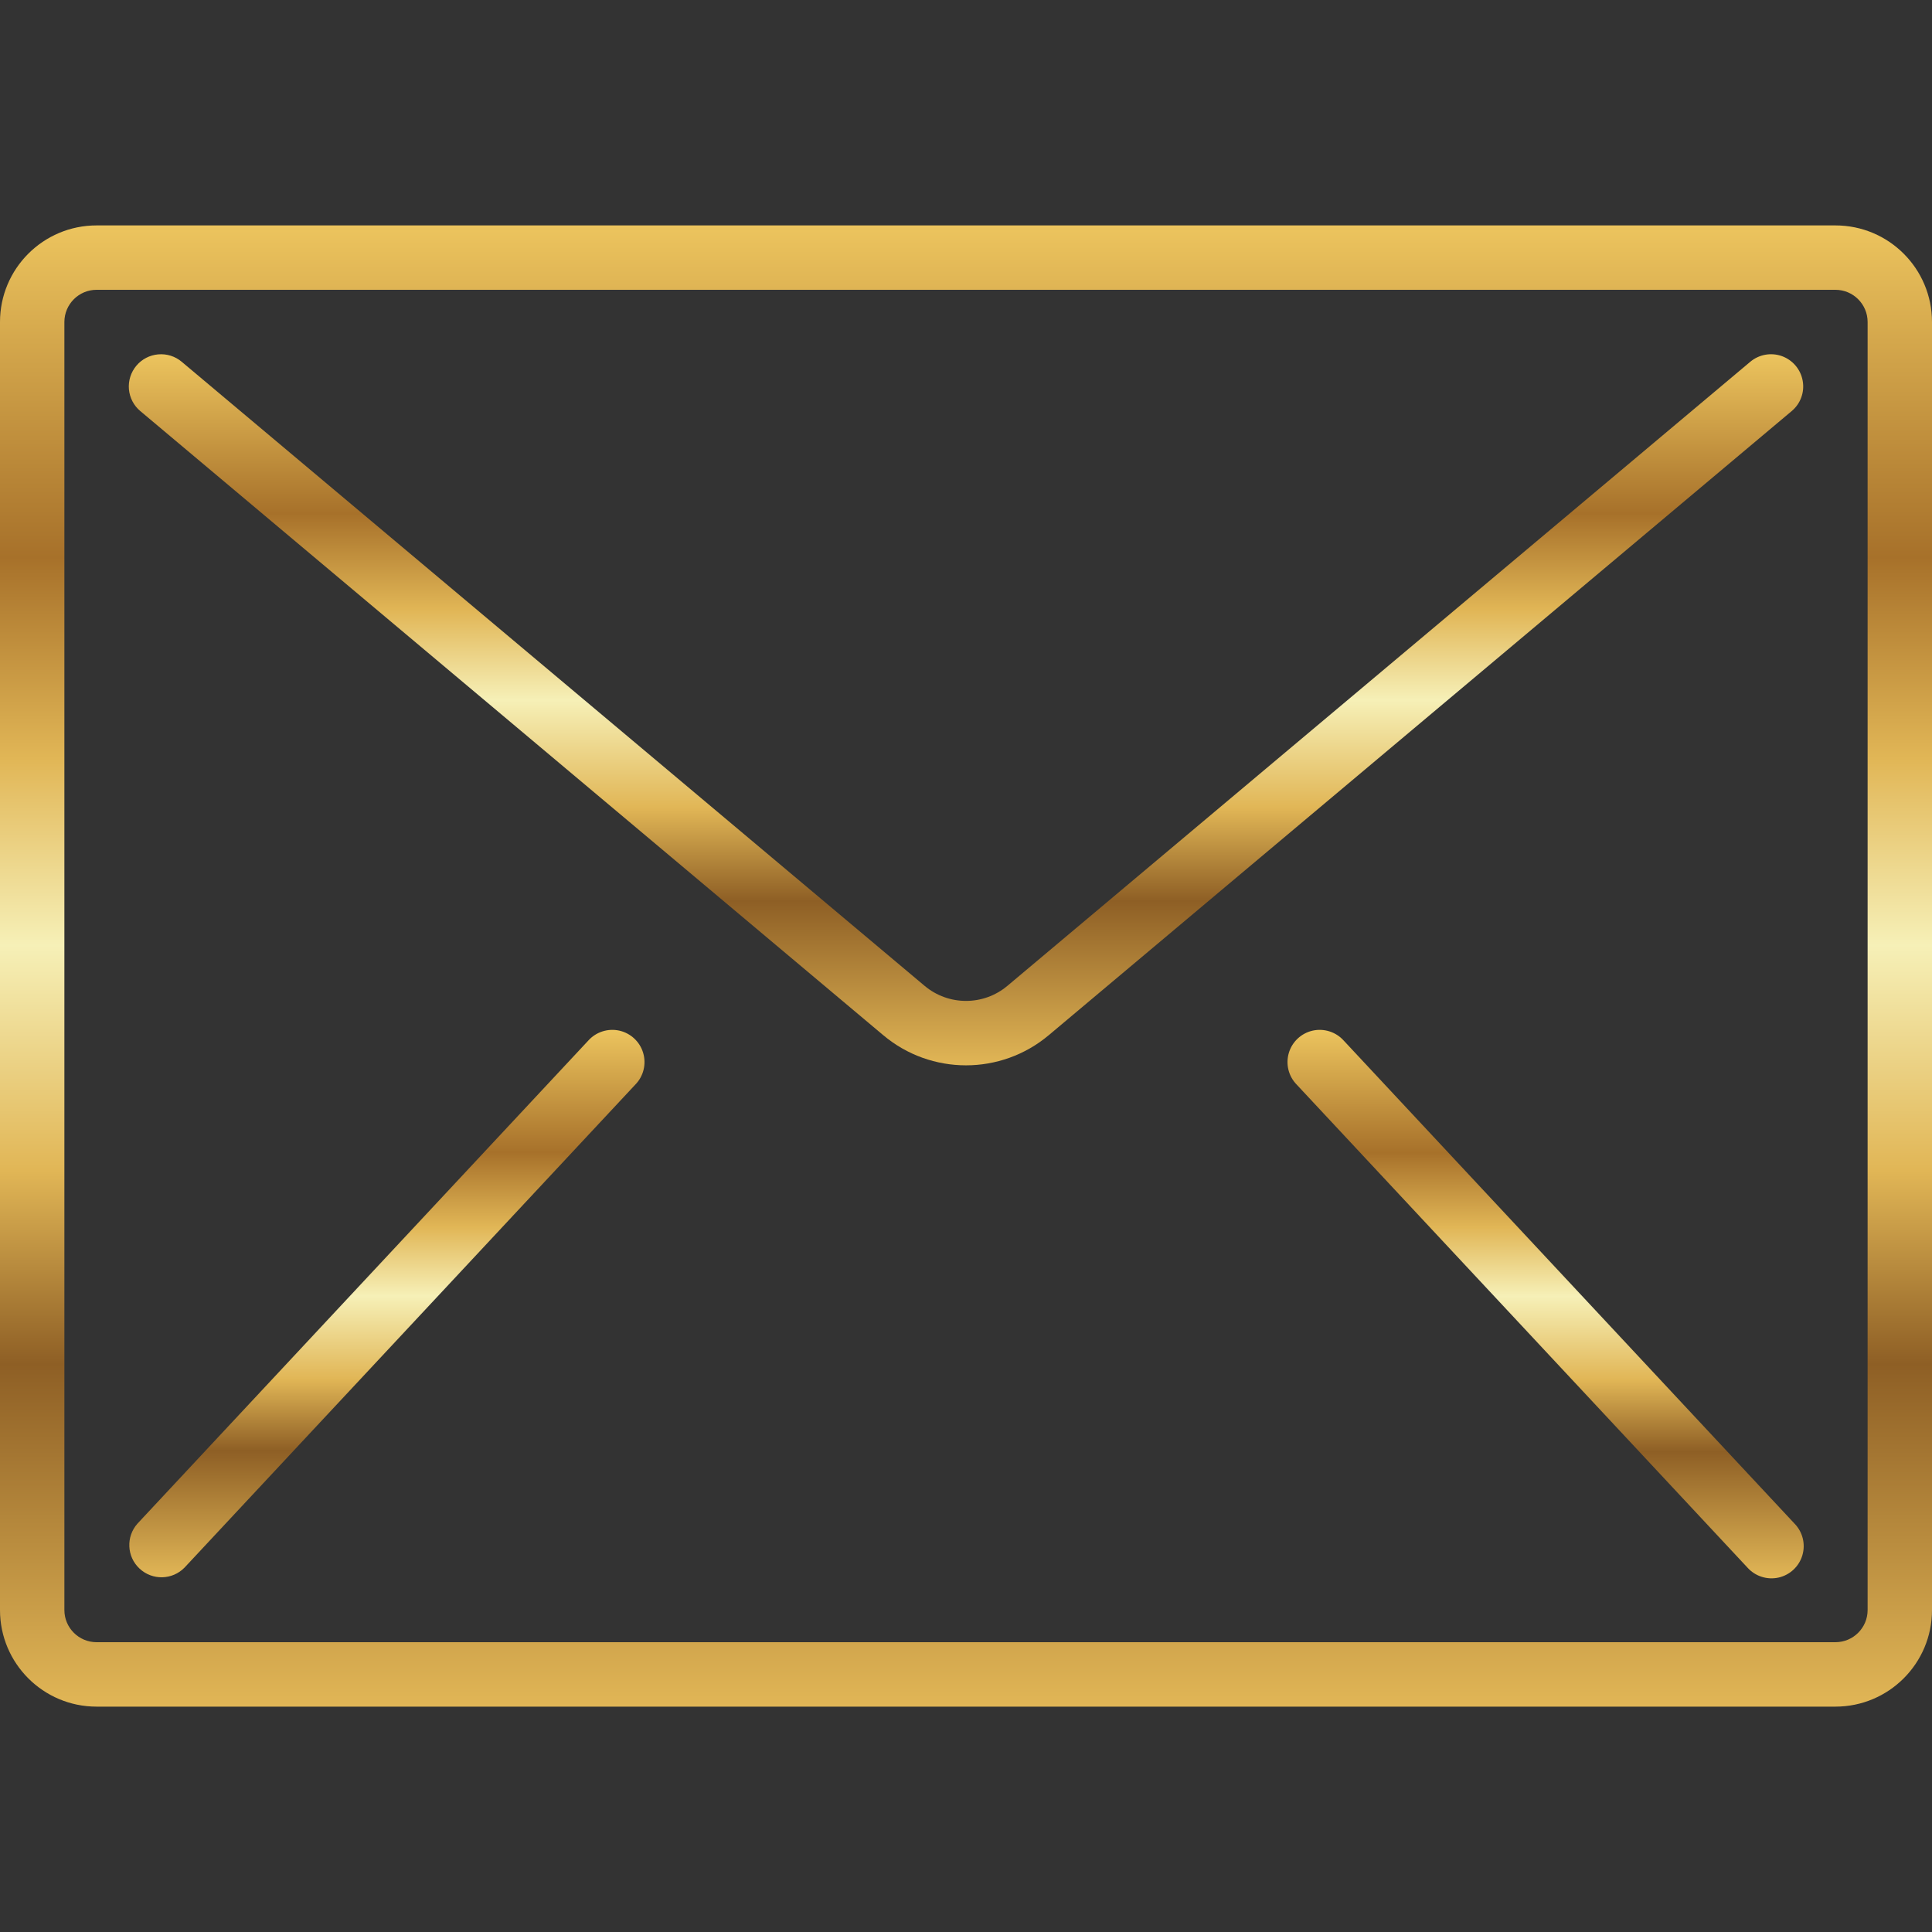
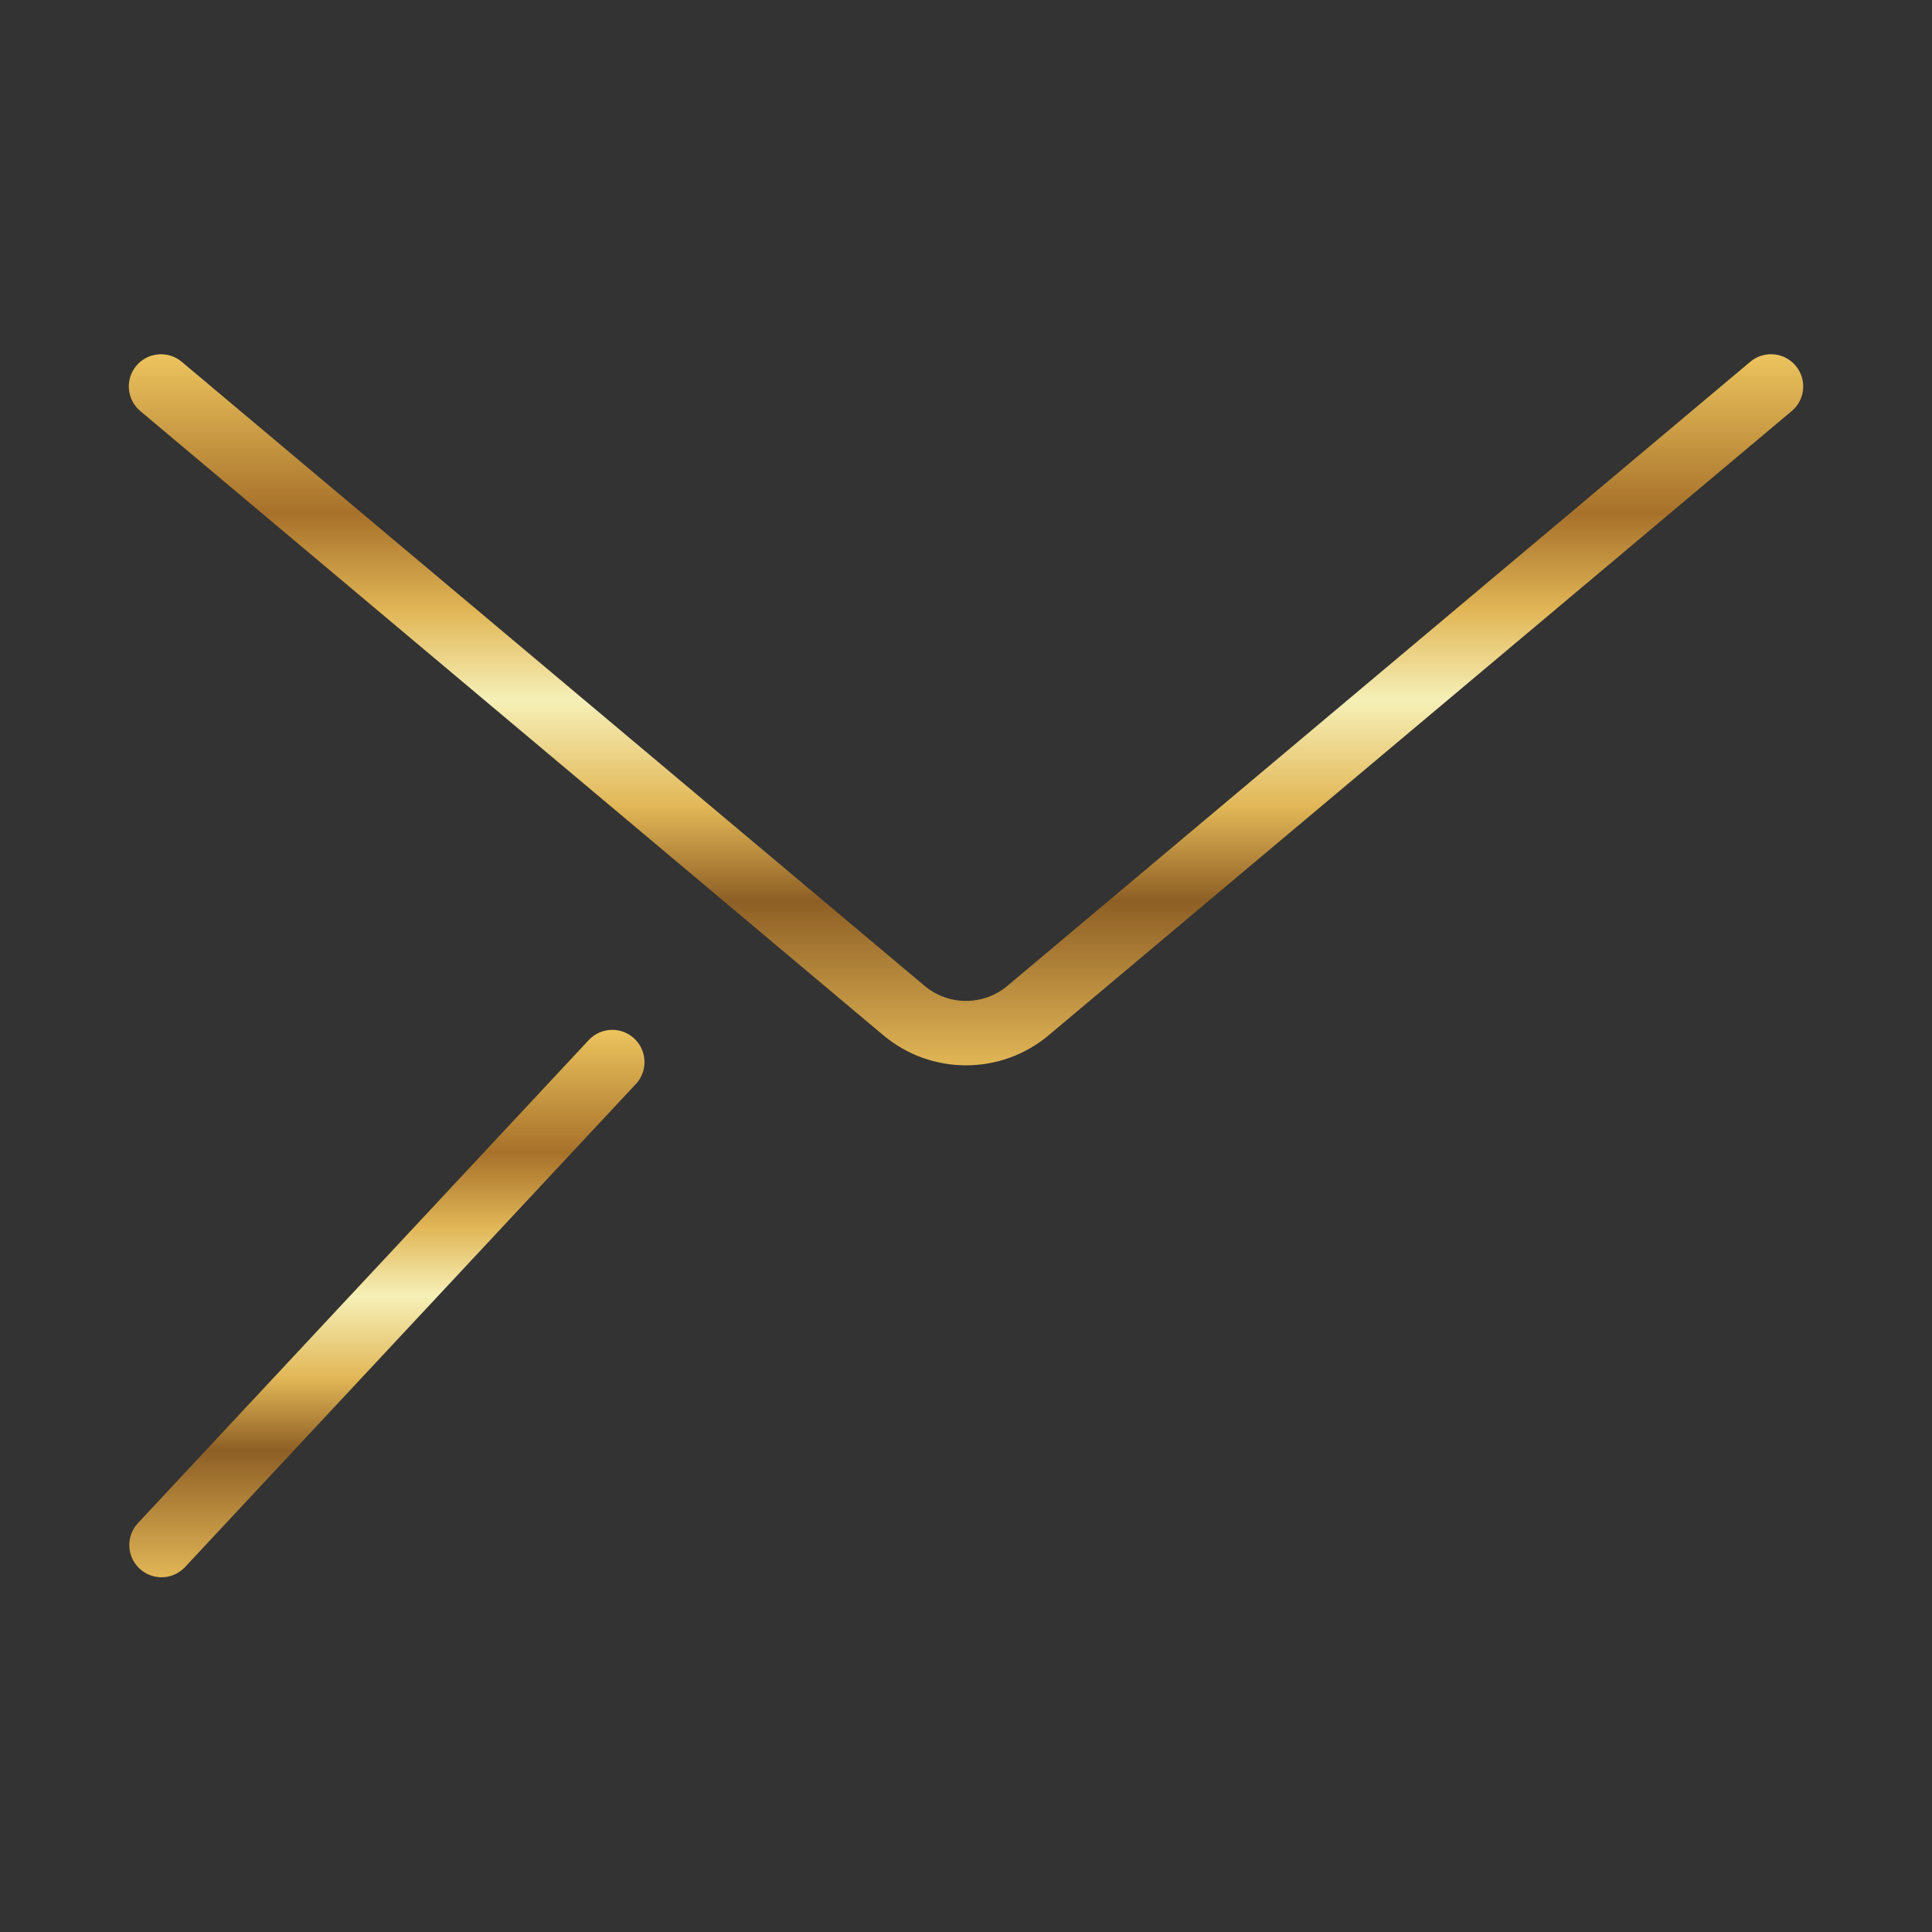
<svg xmlns="http://www.w3.org/2000/svg" width="40" height="40" viewBox="0 0 40 40" fill="none">
  <rect x="0" y="0" width="40" height="40" fill="#333333" stroke="none" />
-   <path d="M2 4.667H38C39.105 4.667 40 5.562 40 6.667V33.334C40 34.438 39.105 35.334 38 35.334H2C0.895 35.334 0 34.438 0 33.334V6.667C0 5.562 0.895 4.667 2 4.667ZM1.333 33.334C1.333 33.702 1.632 34 2 34H38C38.368 34 38.667 33.702 38.667 33.334V6.667C38.667 6.299 38.368 6 38 6H2C1.632 6 1.333 6.299 1.333 6.667V33.334Z" fill="url(#paint0_linear)" />
  <path d="M3.275 7.337C3.452 7.321 3.627 7.376 3.762 7.49L19.142 20.41C19.638 20.827 20.362 20.827 20.858 20.41L36.238 7.49C36.42 7.337 36.671 7.293 36.895 7.374C37.118 7.456 37.282 7.65 37.323 7.885C37.365 8.119 37.278 8.358 37.095 8.511L21.715 21.431C20.724 22.265 19.276 22.265 18.285 21.431L2.905 8.511C2.769 8.398 2.685 8.235 2.669 8.059C2.654 7.883 2.709 7.708 2.823 7.572C2.936 7.437 3.099 7.352 3.275 7.337Z" fill="url(#paint1_linear)" />
-   <path d="M27.178 21.338C27.414 21.286 27.66 21.365 27.821 21.545L37.154 31.545C37.323 31.718 37.385 31.969 37.316 32.201C37.247 32.433 37.058 32.609 36.822 32.662C36.586 32.714 36.34 32.635 36.179 32.455L26.846 22.455C26.677 22.282 26.615 22.031 26.684 21.799C26.753 21.567 26.942 21.391 27.178 21.338Z" fill="url(#paint2_linear)" />
  <path d="M12.179 21.545C12.34 21.365 12.586 21.286 12.822 21.338C13.058 21.391 13.247 21.567 13.316 21.799C13.385 22.031 13.323 22.282 13.154 22.455L3.821 32.455C3.568 32.714 3.154 32.724 2.889 32.476C2.624 32.229 2.605 31.816 2.846 31.545L12.179 21.545Z" fill="url(#paint3_linear)" />
  <defs>
    <linearGradient id="paint0_linear" x1="20" y1="4.667" x2="20" y2="35.334" gradientUnits="userSpaceOnUse">
      <stop stop-color="#ECC45E" />
      <stop offset="0.224" stop-color="#A7712A" />
      <stop offset="0.36" stop-color="#E1B656" />
      <stop offset="0.486" stop-color="#F6F0B7" />
      <stop offset="0.638" stop-color="#E1B656" />
      <stop offset="0.769" stop-color="#8E5F25" />
      <stop offset="1" stop-color="#E1B656" />
    </linearGradient>
    <linearGradient id="paint1_linear" x1="20" y1="7.334" x2="20" y2="22.057" gradientUnits="userSpaceOnUse">
      <stop stop-color="#ECC45E" />
      <stop offset="0.224" stop-color="#A7712A" />
      <stop offset="0.36" stop-color="#E1B656" />
      <stop offset="0.486" stop-color="#F6F0B7" />
      <stop offset="0.638" stop-color="#E1B656" />
      <stop offset="0.769" stop-color="#8E5F25" />
      <stop offset="1" stop-color="#E1B656" />
    </linearGradient>
    <linearGradient id="paint2_linear" x1="32" y1="21.322" x2="32" y2="32.678" gradientUnits="userSpaceOnUse">
      <stop stop-color="#ECC45E" />
      <stop offset="0.224" stop-color="#A7712A" />
      <stop offset="0.36" stop-color="#E1B656" />
      <stop offset="0.486" stop-color="#F6F0B7" />
      <stop offset="0.638" stop-color="#E1B656" />
      <stop offset="0.769" stop-color="#8E5F25" />
      <stop offset="1" stop-color="#E1B656" />
    </linearGradient>
    <linearGradient id="paint3_linear" x1="8.01" y1="21.322" x2="8.01" y2="32.656" gradientUnits="userSpaceOnUse">
      <stop stop-color="#ECC45E" />
      <stop offset="0.224" stop-color="#A7712A" />
      <stop offset="0.36" stop-color="#E1B656" />
      <stop offset="0.486" stop-color="#F6F0B7" />
      <stop offset="0.638" stop-color="#E1B656" />
      <stop offset="0.769" stop-color="#8E5F25" />
      <stop offset="1" stop-color="#E1B656" />
    </linearGradient>
  </defs>
</svg>